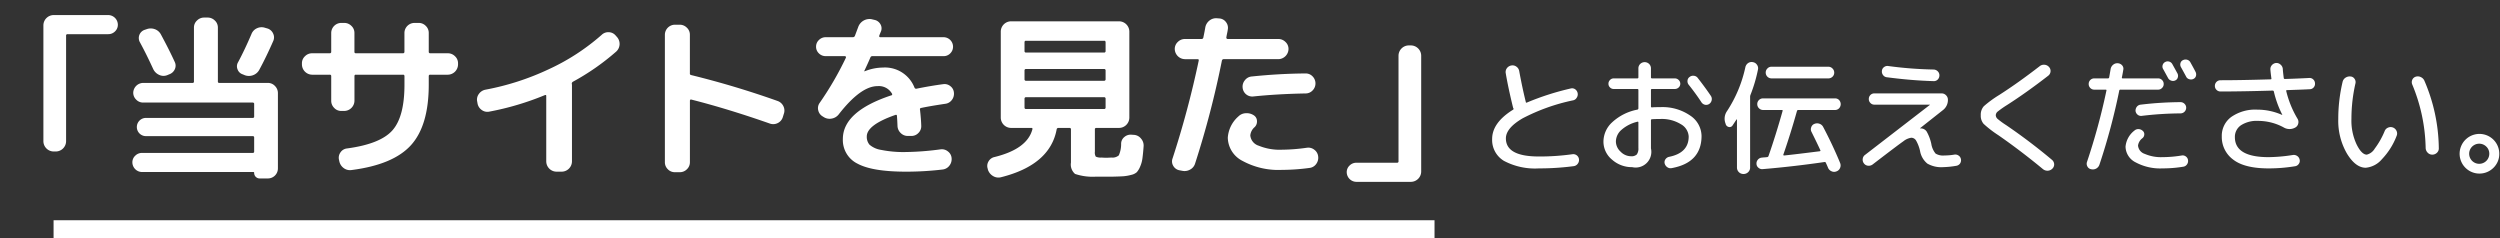
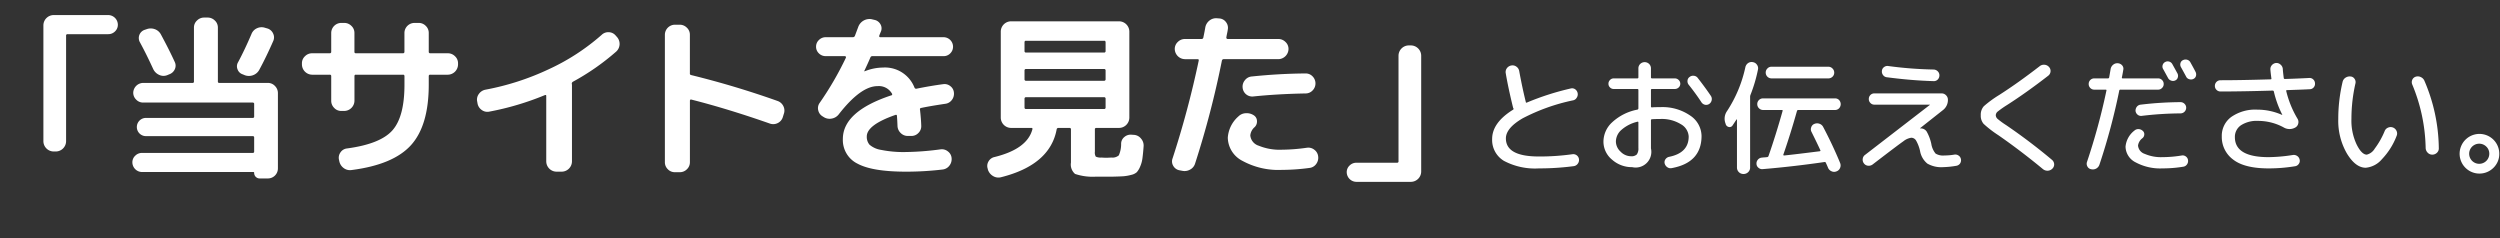
<svg xmlns="http://www.w3.org/2000/svg" width="420" height="40">
  <rect width="100%" height="100%" fill="#333333" stroke="none" />
  <path data-name="長方形 677" fill="none" d="M0 0h420v40H0z" />
-   <path fill="#fff" d="M9 37h232v3H9z" />
  <path data-name="ご来店・お問い合わせ時に、「当サイトを見た」とお伝えください。 特典として、お好きなカラオケ10曲が無料で歌えます！ のコピー 2" d="M418.89 28.2a3.332 3.332 0 11.99-2.37 3.234 3.234 0 01-.99 2.37zm-1.18-3.56a1.69 1.69 0 10.49 1.19 1.623 1.623 0 00-.49-1.19zm-9.09 1.34a1.029 1.029 0 01-.77-.33 1.166 1.166 0 01-.34-.79 29.03 29.03 0 00-2.25-10.66.987.987 0 010-.79.918.918 0 01.57-.52 1.116 1.116 0 01.84.05 1.191 1.191 0 01.61.58 29.318 29.318 0 012.44 11.36.984.984 0 01-.31.78 1.1 1.1 0 01-.79.32zm-8.47.78a4.033 4.033 0 01-2.7 1.42c-1.15 0-2.2-.8-3.17-2.39a10.975 10.975 0 01-1.45-5.8 27.023 27.023 0 01.72-6.21 1.139 1.139 0 01.5-.73 1.257 1.257 0 01.86-.2.866.866 0 01.66.4.94.94 0 01.14.78 26.9 26.9 0 00-.67 5.96 9.386 9.386 0 00.86 4.25c.57 1.16 1.15 1.74 1.72 1.74a2.17 2.17 0 001.34-1.02 13.274 13.274 0 001.66-2.93 1.022 1.022 0 01.58-.59 1.08 1.08 0 011.42.56 1 1 0 01.02.81 11.767 11.767 0 01-2.49 3.95zm-12.11-11.77c-.87.05-2.13.09-3.8.15a.127.127 0 00-.15.17 16.665 16.665 0 001.87 4.6 1.041 1.041 0 01.14.86.99.99 0 01-.52.67 1.938 1.938 0 01-1.97-.06 8.975 8.975 0 00-4.26-1.07 4.862 4.862 0 00-2.86.73 2.349 2.349 0 00-1.03 2q0 3.36 5.67 3.36a27.389 27.389 0 004.06-.36 1 1 0 01.73.16.948.948 0 01.42.62.848.848 0 01-.15.72.887.887 0 01-.63.39 27.387 27.387 0 01-4.43.36q-4.065 0-5.97-1.49a4.7 4.7 0 01-1.9-3.87 3.921 3.921 0 011.59-3.28 7.046 7.046 0 014.39-1.23 10.308 10.308 0 014.14.88h.04v-.04a16.7 16.7 0 01-1.41-3.87.206.206 0 00-.23-.17q-5.145.15-8.73.15a.9.9 0 01-.67-.27.891.891 0 01-.28-.67.939.939 0 01.95-.95q3.435 0 8.4-.15a.126.126 0 00.14-.18c-.08-.62-.14-1.1-.16-1.43a.971.971 0 01.24-.77 1.058 1.058 0 01.72-.37 1.022 1.022 0 01.75.28 1.056 1.056 0 01.37.71c.02.39.08.9.16 1.53a.184.184 0 00.19.17c1-.03 2.36-.08 4.1-.17a.866.866 0 01.67.25.921.921 0 01.29.66.887.887 0 01-.23.68.87.87 0 01-.65.3zm-20.26-1.69a.8.8 0 01-.52-.45c-.19-.35-.47-.87-.86-1.57a.891.891 0 01-.08-.68.742.742 0 01.43-.5.947.947 0 01.7-.06.872.872 0 01.54.44c.39.7.68 1.23.86 1.59a.95.95 0 01.07.7.774.774 0 01-.45.5.914.914 0 01-.69.03zm-2.35.22a.847.847 0 01-.68.02.908.908 0 01-.52-.44c-.47-.86-.75-1.38-.84-1.53a.822.822 0 01-.06-.65.832.832 0 01.42-.5.855.855 0 01.68-.07.87.87 0 01.52.42c.49.88.77 1.4.86 1.56a.883.883 0 01.06.68.754.754 0 01-.44.51zm-2.21 1.26a.876.876 0 01-.67.28h-6.3a.186.186 0 00-.21.14 105.954 105.954 0 01-3.34 12.48 1.165 1.165 0 01-1.38.75.864.864 0 01-.63-.45.945.945 0 01-.07-.79 105.865 105.865 0 003.26-11.97c.03-.11-.02-.16-.13-.16h-1.91a.891.891 0 01-.67-.28.9.9 0 01-.27-.67.922.922 0 01.94-.94h2.29a.2.2 0 00.21-.17c.06-.31.14-.79.25-1.43a1.187 1.187 0 01.44-.71 1.067 1.067 0 01.8-.23 1.022 1.022 0 01.7.36.848.848 0 01.18.75c-.04.28-.12.7-.23 1.26-.03.11.02.17.15.17h5.92a.9.9 0 01.67.27.891.891 0 01.28.67.876.876 0 01-.28.67zM344 28.68a1.2 1.2 0 01-.81-.29q-3.7-3.06-7.46-5.67a18.368 18.368 0 01-2.48-1.91 2.063 2.063 0 01-.48-1.45 2.123 2.123 0 01.51-1.51 18.305 18.305 0 012.58-1.89q3.21-2.055 6.82-4.85a1.123 1.123 0 01.81-.23 1.1 1.1 0 01.75.38.98.98 0 01.25.76 1 1 0 01-.4.71q-3.66 2.835-6.87 4.89a17.083 17.083 0 00-1.59 1.11.839.839 0 00-.34.63.866.866 0 00.3.61 13.062 13.062 0 001.44 1.05 96.587 96.587 0 017.71 5.84 1.027 1.027 0 01.36.72.973.973 0 01-.3.75 1.155 1.155 0 01-.8.35zm-15.32-.83a14.833 14.833 0 01-2.23.23 4.692 4.692 0 01-2.66-.6 3.516 3.516 0 01-1.22-2.11 6.24 6.24 0 00-.67-1.76.947.947 0 00-.8-.47 2.749 2.749 0 00-1.34.6q-.87.6-5.17 3.9a1.1 1.1 0 01-.77.2.969.969 0 01-.68-.39.994.994 0 01-.2-.76.921.921 0 01.39-.67l10.89-8.4v-.02c0-.02 0-.02-.02-.02h-9.3a.876.876 0 01-.67-.28.9.9 0 01-.27-.67.92.92 0 01.27-.67.9.9 0 01.67-.27h11.28a1.019 1.019 0 01.75.31 1.035 1.035 0 01.32.76 2.131 2.131 0 01-.84 1.74l-3.82 3.02-.02.03a.052.052 0 00.04.02h.06a1.188 1.188 0 011.01.53 7.324 7.324 0 01.78 2.07 3.391 3.391 0 00.72 1.63 2.393 2.393 0 001.48.32 10.087 10.087 0 001.64-.14.951.951 0 01.72.14.888.888 0 01.41.59.961.961 0 01-.13.74.934.934 0 01-.62.4zm-3.83-14.22q-3.645-.1-7.85-.65a.892.892 0 01-.64-.36.96.96 0 01-.2-.71.843.843 0 01.35-.63.907.907 0 01.7-.19 65.829 65.829 0 007.62.59 1.024 1.024 0 01.71.3.929.929 0 01.28.68.974.974 0 01-.28.7.89.89 0 01-.69.27zm-16.57 4.85h-6.16a.219.219 0 00-.23.17c-.72 2.57-1.49 5.02-2.29 7.33-.02.09.03.14.15.14 1.21-.12 3.19-.36 5.97-.71.11-.03.14-.08.1-.17-.32-.71-.82-1.74-1.49-3.09a.925.925 0 01-.04-.78.885.885 0 01.54-.56 1.16 1.16 0 01.84-.02 1.1 1.1 0 01.63.55c1.08 2.05 2.03 4.07 2.84 6.04a1.066 1.066 0 01-.01.84.994.994 0 01-.6.57 1.026 1.026 0 01-.84-.02 1.1 1.1 0 01-.59-.61c-.07-.18-.19-.45-.36-.82a.2.2 0 00-.23-.12q-5.25.765-10.35 1.19a.917.917 0 01-.73-.22.864.864 0 01-.34-.66.974.974 0 01.23-.7.944.944 0 01.67-.35c.1-.01.24-.03.43-.04s.34-.03.43-.04a.286.286 0 00.26-.19q1.23-3.525 2.37-7.58c.03-.1-.02-.15-.13-.15h-3.15a.978.978 0 01-.69-.29.944.944 0 01-.29-.7.929.929 0 01.28-.68.942.942 0 01.7-.28h12.08a.9.9 0 01.69.28 1.016 1.016 0 01-.01 1.39.929.929 0 01-.68.28zm-1.12-5.31h-9.55a.973.973 0 01-.97-.97.951.951 0 01.29-.7.922.922 0 01.68-.29h9.55a.954.954 0 01.7.3.944.944 0 01.29.69.913.913 0 01-.28.68.973.973 0 01-.71.29zm-13.14 3.1v11.87a1.035 1.035 0 01-.33.78 1.071 1.071 0 01-.78.31 1.076 1.076 0 01-1.1-1.09V20.1c0-.03-.01-.05-.03-.05a.055.055 0 00-.05.03c-.03.05-.25.38-.65.98a.583.583 0 01-.61.28.7.7 0 01-.53-.42l-.06-.19a2.224 2.224 0 01.27-2.08 21.845 21.845 0 003.07-7.35 1.135 1.135 0 01.46-.7 1.026 1.026 0 01.8-.16 1.013 1.013 0 01.69.44.983.983 0 01.17.8 24.749 24.749 0 01-1.26 4.26.881.881 0 00-.06.33zm-6.88 1.2a.923.923 0 01-.7.13.984.984 0 01-.6-.42c-.63-.97-1.34-1.94-2.12-2.92a.915.915 0 01-.22-.69.8.8 0 01.34-.63.937.937 0 01.72-.21.9.9 0 01.65.35c.82 1.05 1.57 2.07 2.23 3.05a.952.952 0 01.12.72 1 1 0 01-.42.62zm-5.75-2.52h-3.85a.162.162 0 00-.18.19v2.75a.147.147 0 00.18.15c.3-.03.76-.04 1.39-.04a8.177 8.177 0 015.03 1.42 4.183 4.183 0 011.9 3.41c0 2.99-1.67 4.8-5 5.41a.932.932 0 01-.74-.14 1.1 1.1 0 01-.46-.65.863.863 0 01.14-.7 1 1 0 01.6-.4q3.3-.66 3.3-3.42a2.514 2.514 0 00-1.31-2.06 6.113 6.113 0 00-3.46-.88c-.63 0-1.09.02-1.39.04a.174.174 0 00-.18.21v4.69a2.634 2.634 0 01-3.16 3.15 4.992 4.992 0 01-3.39-1.27 3.915 3.915 0 01-1.43-3.04 4.442 4.442 0 011.48-3.24 8.625 8.625 0 014.21-2.11.218.218 0 00.18-.23v-3.05a.162.162 0 00-.18-.19h-3.97a.854.854 0 01-.62-.26.832.832 0 01-.26-.62.853.853 0 01.26-.63.826.826 0 01.62-.27h3.97a.166.166 0 00.18-.19v-1.49a1.026 1.026 0 01.31-.75 1.075 1.075 0 011.49 0 1.026 1.026 0 01.31.75v1.49a.166.166 0 00.18.19h3.85a.9.9 0 01.63.27.863.863 0 01.27.63.842.842 0 01-.27.62.93.93 0 01-.63.26zm-6.14 5.63a.115.115 0 00-.16-.13 6.23 6.23 0 00-2.69 1.37 2.653 2.653 0 00-.93 1.95 2.358 2.358 0 00.79 1.71 2.45 2.45 0 001.73.77 1.3 1.3 0 00.99-.3 1.686 1.686 0 00.27-1.09v-4.28zm-16.7 5.71a39.64 39.64 0 005.61-.38.968.968 0 011.11.84 1.032 1.032 0 01-.21.76.982.982 0 01-.65.4 44.385 44.385 0 01-5.86.38 11.124 11.124 0 01-5.88-1.26 4.086 4.086 0 01-1.99-3.68q0-2.73 3.5-4.91a.172.172 0 00.07-.25c-.02-.03-.03-.06-.05-.09a.235.235 0 01-.02-.08q-.795-3.24-1.21-5.69a1.071 1.071 0 01.18-.86 1.161 1.161 0 01.76-.47 1.083 1.083 0 01.85.2 1.126 1.126 0 01.47.75c.33 1.79.69 3.51 1.1 5.16a.128.128 0 00.21.11 44.575 44.575 0 017.32-2.35.913.913 0 01.76.12 1.049 1.049 0 01.42.63 1.006 1.006 0 01-.15.79.9.9 0 01-.63.45 32.651 32.651 0 00-8.46 3.02c-1.88 1.1-2.81 2.22-2.81 3.37q0 3.05 5.56 3.04zm-21.5 4.26h-9.18a1.639 1.639 0 01-1.62-1.62 1.5 1.5 0 01.48-1.12 1.587 1.587 0 011.14-.47h6.84a.226.226 0 00.24-.27V9.34a1.742 1.742 0 011.71-1.71h.39a1.742 1.742 0 011.71 1.71v19.5a1.742 1.742 0 01-1.71 1.71zm-17.04-2.34a35.048 35.048 0 01-4.65.33 12.6 12.6 0 01-6.62-1.51 4.47 4.47 0 01-2.47-3.89 5.2 5.2 0 011.77-3.57 1.847 1.847 0 011.24-.55 2.158 2.158 0 011.34.34 1.153 1.153 0 01.55.93 1.33 1.33 0 01-.37 1.05 2.1 2.1 0 00-.75 1.41 2.008 2.008 0 001.42 1.73 9.251 9.251 0 003.89.67 31.334 31.334 0 004.2-.33 1.626 1.626 0 011.24.33 1.606 1.606 0 01.65 1.11 1.735 1.735 0 01-.33 1.29 1.583 1.583 0 01-1.11.66zm-.69-12.51q-4.77.09-8.79.51a1.625 1.625 0 01-1.77-1.5 1.669 1.669 0 01.39-1.24 1.6 1.6 0 011.14-.62q4.62-.48 9.06-.51a1.573 1.573 0 011.17.5 1.678 1.678 0 01-.02 2.37 1.6 1.6 0 01-1.18.49zm-4.56-5.76h-9.15a.3.3 0 00-.33.24 154.852 154.852 0 01-4.5 17.28 1.71 1.71 0 01-.86 1.04 1.88 1.88 0 01-1.33.19l-.48-.09a1.51 1.51 0 01-1.01-.75 1.432 1.432 0 01-.1-1.26 159.035 159.035 0 004.38-16.38q.06-.27-.18-.27h-2.13a1.742 1.742 0 01-1.71-1.71 1.583 1.583 0 01.51-1.18 1.672 1.672 0 011.2-.5h2.79a.284.284 0 00.3-.24q.24-1.14.33-1.71a1.9 1.9 0 01.7-1.15 1.774 1.774 0 011.28-.38l.39.03a1.5 1.5 0 011.11.62 1.532 1.532 0 01.3 1.24q-.03.24-.12.66t-.12.66a.178.178 0 00.04.18.223.223 0 00.17.09h8.52a1.672 1.672 0 011.2.5 1.583 1.583 0 01.51 1.18 1.742 1.742 0 01-1.71 1.71zM191.54 28a3.451 3.451 0 01-.55.92 2.044 2.044 0 01-.95.46 6.977 6.977 0 01-1.3.23c-.42.03-1.05.05-1.89.07h-2.76a9.233 9.233 0 01-3.48-.46 2.079 2.079 0 01-.69-1.91v-5.55a.226.226 0 00-.24-.27h-1.86a.284.284 0 00-.3.24q-1.11 5.97-9.33 8.04a1.723 1.723 0 01-1.35-.19 1.959 1.959 0 01-.87-1.07l-.03-.15a1.458 1.458 0 01.13-1.24 1.527 1.527 0 011.01-.74q5.49-1.35 6.36-4.65a.165.165 0 00-.18-.24h-3.42a1.742 1.742 0 01-1.71-1.71V5.29a1.742 1.742 0 011.71-1.71h18.18a1.742 1.742 0 011.71 1.71v14.49a1.742 1.742 0 01-1.71 1.71h-3.84a.226.226 0 00-.24.27v3.72a1.344 1.344 0 00.15.83 1.84 1.84 0 00.9.16c.08 0 .22.01.42.02s.34.01.42.01c.1 0 .25 0 .45-.01s.35-.02.45-.02a1.636 1.636 0 001.23-.37 4.7 4.7 0 00.39-1.97 1.468 1.468 0 01.55-1.12 1.63 1.63 0 011.22-.38l.42.03a1.641 1.641 0 011.15.62 1.755 1.755 0 01.44 1.24c-.06.86-.13 1.55-.2 2.07a5.034 5.034 0 01-.39 1.41zm-5.8-20.91a.226.226 0 00-.27-.24h-13.08a.226.226 0 00-.27.24v1.47a.239.239 0 00.27.27h13.08a.239.239 0 00.27-.27V7.09zm0 4.77a.239.239 0 00-.27-.27h-13.08a.239.239 0 00-.27.27v1.44a.239.239 0 00.27.27h13.08a.239.239 0 00.27-.27v-1.44zm-.27 6.45a.226.226 0 00.27-.24V16.6a.239.239 0 00-.27-.27h-13.08a.239.239 0 00-.27.27v1.47a.226.226 0 00.27.24h13.08zm-40.21-6.33a8.293 8.293 0 013.06-.63 5.32 5.32 0 015.31 3.36.3.3 0 00.39.18q2.4-.48 4.44-.75a1.545 1.545 0 011.2.33 1.514 1.514 0 01.6 1.11 1.7 1.7 0 01-.36 1.23 1.618 1.618 0 01-1.11.63q-2.61.39-4.02.69a.226.226 0 00-.21.3q.18 1.59.21 2.7a1.567 1.567 0 01-.47 1.2 1.583 1.583 0 01-1.18.51h-.6a1.662 1.662 0 01-1.2-.49 1.714 1.714 0 01-.54-1.19q-.03-.81-.09-1.65 0-.27-.24-.21-4.83 1.68-4.83 3.63a2.037 2.037 0 00.45 1.37 3.84 3.84 0 001.95.88 18.958 18.958 0 004.2.36 47.208 47.208 0 005.79-.45 1.6 1.6 0 011.24.35 1.542 1.542 0 01.62 1.12 1.774 1.774 0 01-.38 1.28 1.657 1.657 0 01-1.15.64 51.827 51.827 0 01-6.12.36q-5.64 0-8.13-1.33a4.416 4.416 0 01-2.49-4.16q0-4.62 8.1-7.32a.185.185 0 00.15-.3 2.531 2.531 0 00-2.43-1.26q-2.82 0-6.51 4.74a1.893 1.893 0 01-1.17.71 1.829 1.829 0 01-1.32-.23l-.24-.15a1.575 1.575 0 01-.72-1.02 1.5 1.5 0 01.24-1.23 53.483 53.483 0 004.41-7.59.229.229 0 00-.02-.18.138.138 0 00-.13-.09h-3.24a1.578 1.578 0 01-1.14-.46 1.52 1.52 0 01-.48-1.13 1.5 1.5 0 01.48-1.12 1.587 1.587 0 011.14-.47h4.59a.371.371 0 00.33-.27l.54-1.44a2.021 2.021 0 012.22-1.32l.51.12a1.488 1.488 0 01.99.71 1.359 1.359 0 01.12 1.18c-.04.1-.1.24-.17.41s-.11.28-.13.34q-.06.27.18.27h10.62a1.6 1.6 0 011.59 1.59 1.548 1.548 0 01-.47 1.13 1.517 1.517 0 01-1.12.46h-11.94a.35.35 0 00-.36.24q-.42.99-1.02 2.25 0 .06.03.06h.03zm-13.76 7.74a1.647 1.647 0 01-.85.96 1.672 1.672 0 01-1.28.09q-7.1-2.49-13.255-4.05a.128.128 0 00-.15.05.24.24 0 00-.06.16v10.32a1.608 1.608 0 01-.51 1.19 1.665 1.665 0 01-1.2.49h-.81a1.61 1.61 0 01-1.185-.49 1.628 1.628 0 01-.5-1.19V5.83a1.7 1.7 0 011.68-1.68h.81a1.675 1.675 0 011.2.5 1.586 1.586 0 01.51 1.18v6.48a.253.253 0 00.21.3 150.314 150.314 0 0114.515 4.35 1.714 1.714 0 01.98.87 1.637 1.637 0 01.07 1.32zm-35.23-6a.388.388 0 00-.21.36.245.245 0 00.015.08.252.252 0 01.015.07v12.9a1.742 1.742 0 01-1.71 1.71h-.9a1.742 1.742 0 01-1.71-1.71V16.12c0-.14-.071-.19-.21-.15a47.217 47.217 0 01-9.39 2.79 1.584 1.584 0 01-1.26-.3 1.686 1.686 0 01-.69-1.11l-.06-.33a1.561 1.561 0 01.285-1.23 1.753 1.753 0 011.095-.72 43.744 43.744 0 0010.635-3.43 36.44 36.44 0 008.9-5.78 1.584 1.584 0 011.2-.45 1.552 1.552 0 011.14.54l.24.27a1.742 1.742 0 01-.15 2.46 39.971 39.971 0 01-7.235 5.04zm-21.033-1.17H72.3a.226.226 0 00-.27.24v1.44q0 6.84-2.97 10.14t-10.02 4.2a1.745 1.745 0 01-1.305-.34A1.874 1.874 0 0157 27.07l-.06-.27a1.533 1.533 0 01.27-1.21 1.5 1.5 0 011.08-.65q5.608-.75 7.635-3.04t2.025-7.67v-1.44a.226.226 0 00-.27-.24h-7.89a.212.212 0 00-.24.24v4.14a1.742 1.742 0 01-1.71 1.71h-.51a1.592 1.592 0 01-1.185-.51 1.667 1.667 0 01-.5-1.2v-4.14a.226.226 0 00-.27-.24h-2.94a1.742 1.742 0 01-1.71-1.71v-.21a1.579 1.579 0 01.51-1.18 1.668 1.668 0 011.2-.5h2.94a.239.239 0 00.27-.27V5.53a1.7 1.7 0 011.68-1.68h.51a1.675 1.675 0 011.2.5 1.586 1.586 0 01.51 1.18v3.15a.226.226 0 00.24.27h7.89a.239.239 0 00.27-.27V5.53a1.7 1.7 0 011.68-1.68h.72a1.623 1.623 0 011.185.5 1.606 1.606 0 01.5 1.18v3.15a.239.239 0 00.27.27h2.94a1.675 1.675 0 011.2.5 1.586 1.586 0 01.51 1.18v.21a1.742 1.742 0 01-1.713 1.71zM45.009 29.98h-1.35a.924.924 0 01-.96-.96.122.122 0 00-.15-.12h-18.69a1.639 1.639 0 01-1.62-1.62 1.494 1.494 0 01.48-1.12 1.584 1.584 0 011.14-.47h18.6a.213.213 0 00.24-.24v-2.34a.213.213 0 00-.24-.24h-17.94a1.53 1.53 0 010-3.06h17.94a.213.213 0 00.24-.24V17.5a.227.227 0 00-.24-.27h-18.42a1.576 1.576 0 01-1.155-.49 1.594 1.594 0 01-.5-1.16 1.7 1.7 0 011.65-1.65h8.31a.213.213 0 00.24-.24V4.63a1.579 1.579 0 01.51-1.18 1.668 1.668 0 011.2-.5h.6a1.675 1.675 0 011.2.5 1.586 1.586 0 01.51 1.18v9.06a.212.212 0 00.24.24h8.16a1.6 1.6 0 011.185.51 1.667 1.667 0 01.5 1.2V28.3a1.681 1.681 0 01-1.68 1.68zm-1.44-18.27a1.935 1.935 0 01-1.05.92 1.986 1.986 0 01-1.38.01l-.36-.15a1.346 1.346 0 01-.87-.84 1.329 1.329 0 01.09-1.2q1.139-2.13 2.25-4.74a1.753 1.753 0 01.915-.96 1.812 1.812 0 011.335-.09l.42.12a1.545 1.545 0 01.96.84 1.468 1.468 0 01.03 1.26q-1.17 2.67-2.34 4.83zm-15.15.78l-.36.15a1.685 1.685 0 01-1.32-.06 2 2 0 01-.99-.96q-1.17-2.55-2.25-4.53a1.453 1.453 0 01.78-2.07l.36-.12a2 2 0 011.365 0 1.861 1.861 0 011.035.9q1.409 2.61 2.31 4.59a1.416 1.416 0 01.015 1.25 1.6 1.6 0 01-.945.85zM18.183 5.74h-6.84a.226.226 0 00-.24.27v17.73a1.742 1.742 0 01-1.71 1.71H9a1.742 1.742 0 01-1.71-1.71V4.24A1.742 1.742 0 019 2.53h9.18a1.639 1.639 0 011.62 1.62 1.523 1.523 0 01-.48 1.13 1.581 1.581 0 01-1.137.46zM366.33 19.05a56.638 56.638 0 00-6.55.42.9.9 0 01-.67-.21.946.946 0 01-.34-.63 1.064 1.064 0 01.23-.71.929.929 0 01.65-.34 58.665 58.665 0 016.66-.42.943.943 0 01.68.27.9.9 0 01.29.67.956.956 0 01-.95.95zm-7.04 2.64a1.086 1.086 0 01.7.3.713.713 0 01.25.61.841.841 0 01-.29.6 1.88 1.88 0 00-.76 1.24 1.61 1.61 0 001.12 1.41 6.86 6.86 0 002.98.55 19.922 19.922 0 003.25-.28.893.893 0 01.7.18.878.878 0 01.35.62.966.966 0 01-.19.72.9.9 0 01-.63.37 21.22 21.22 0 01-3.48.28 8.682 8.682 0 01-4.51-1.02 3.016 3.016 0 01-1.69-2.62 3.828 3.828 0 011.49-2.71.956.956 0 01.71-.25z" fill-rule="evenodd" fill="#fff" />
</svg>